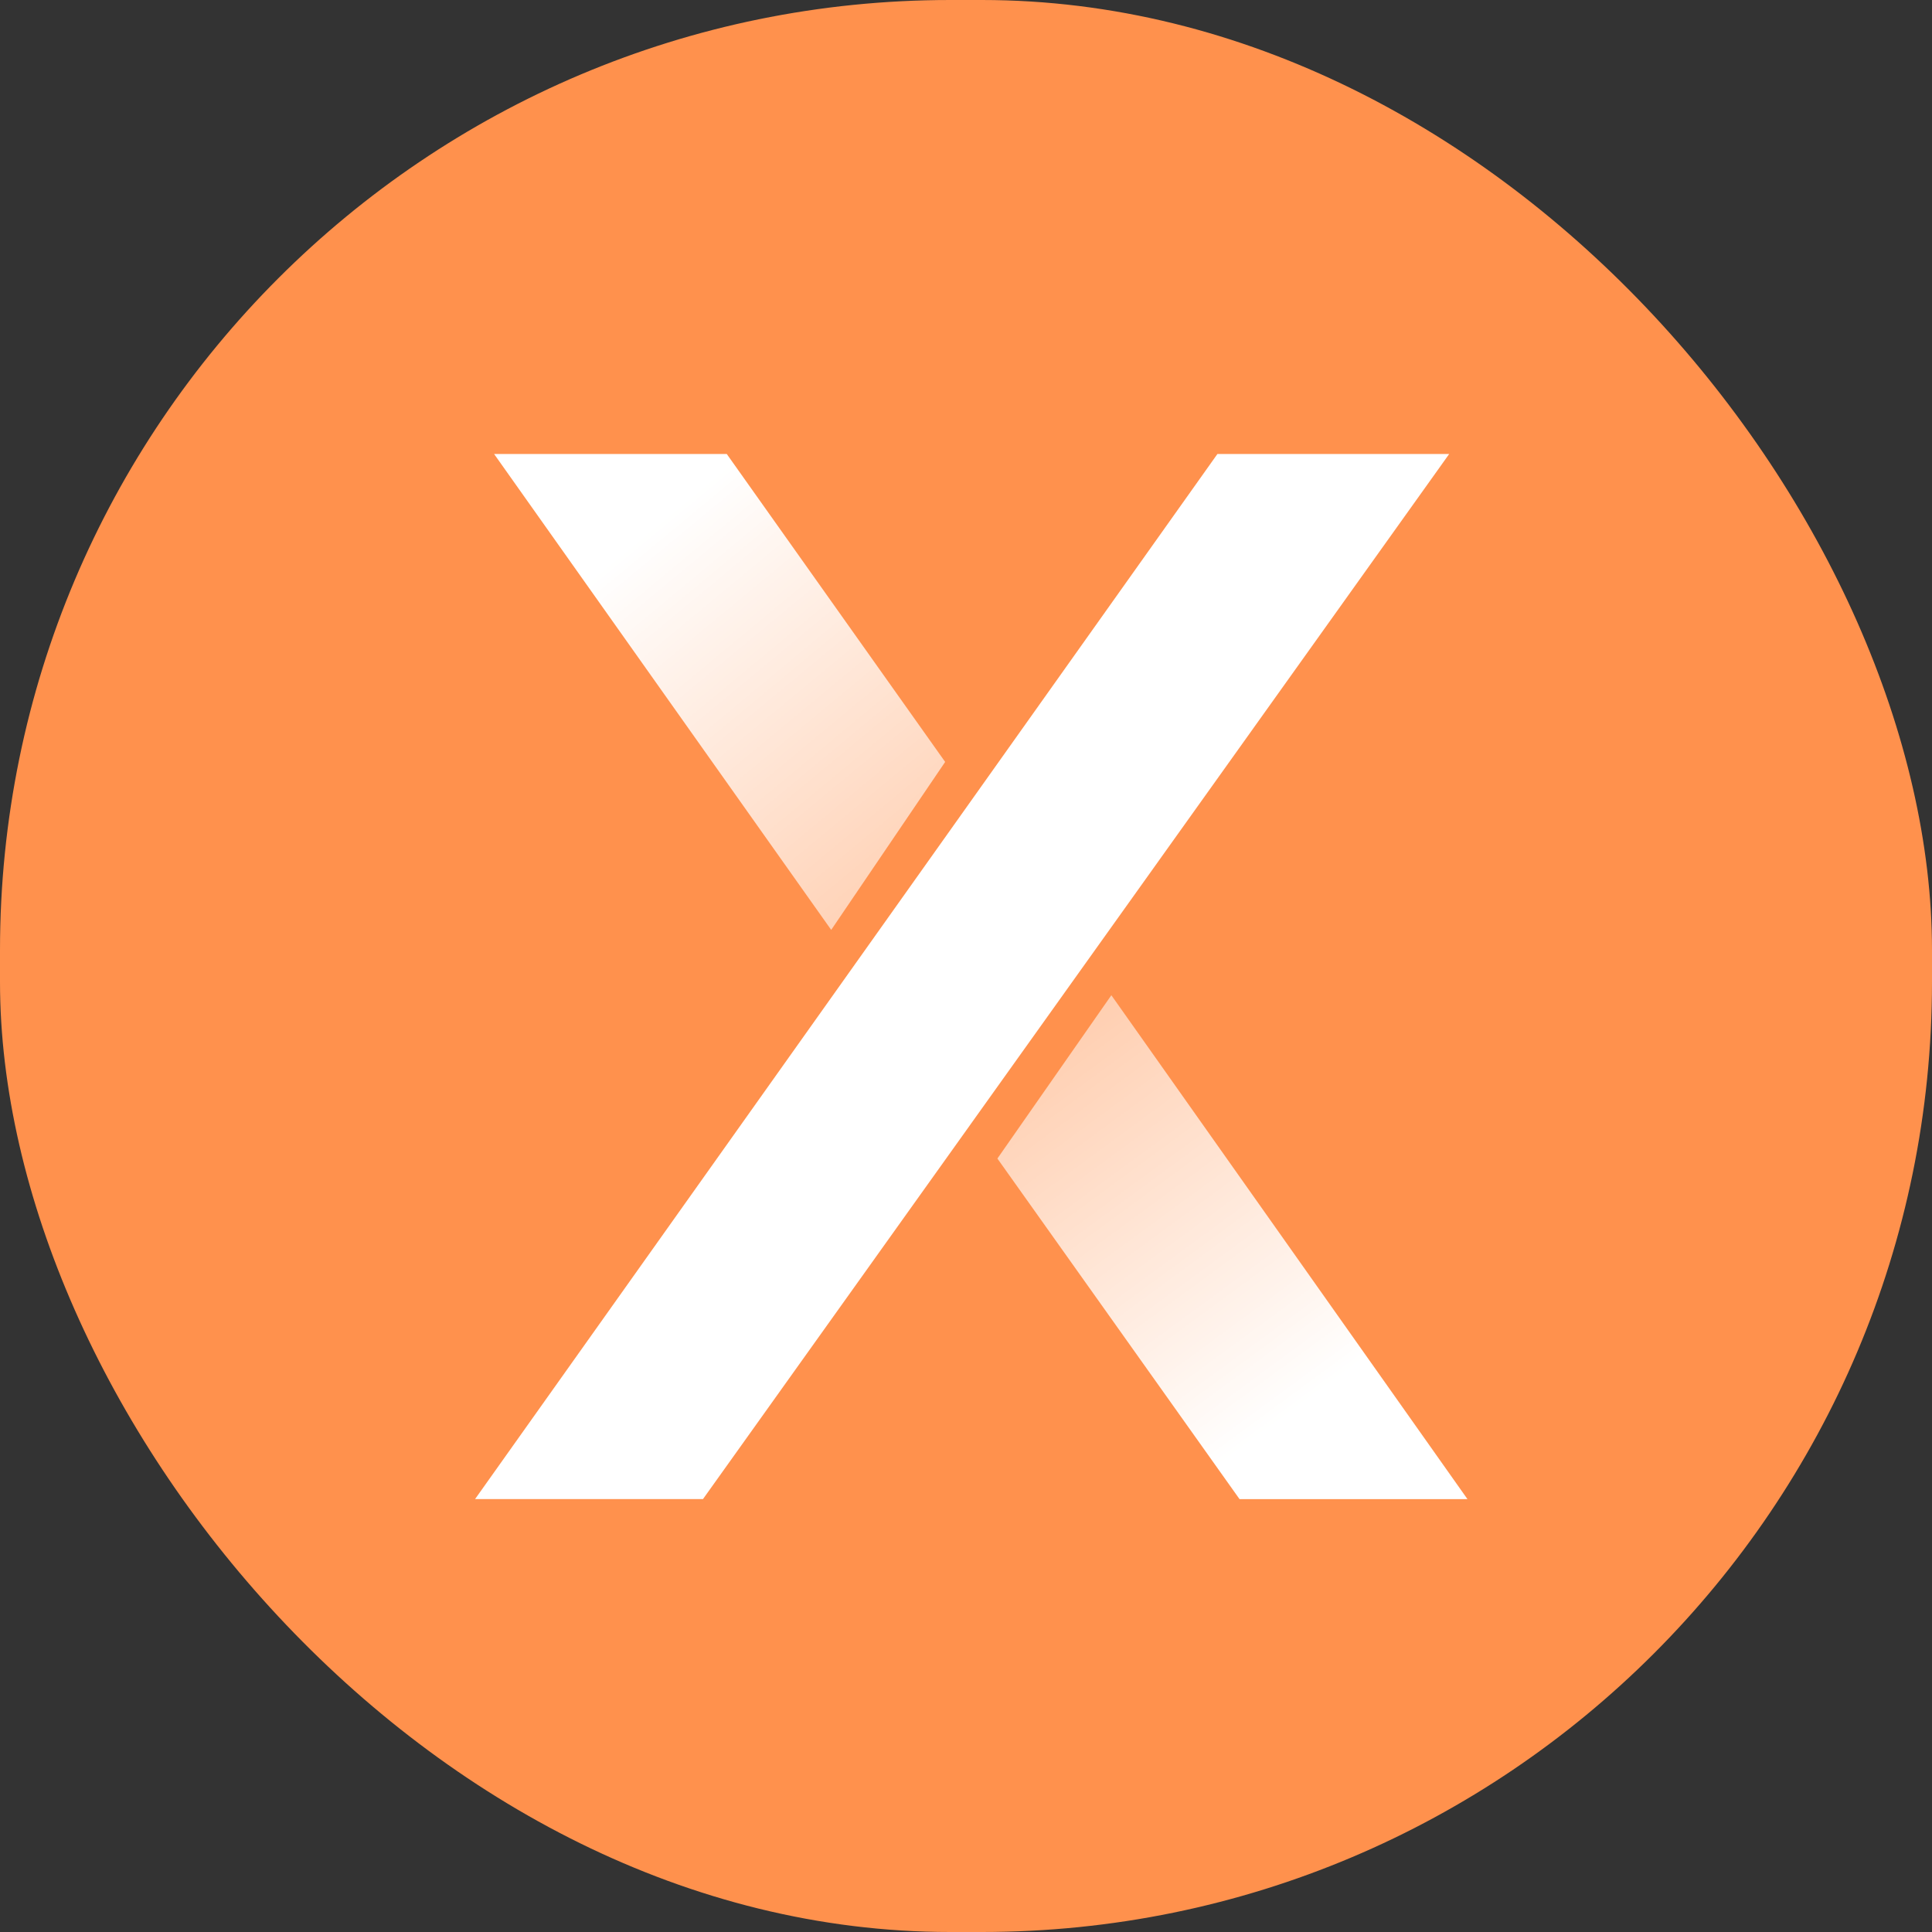
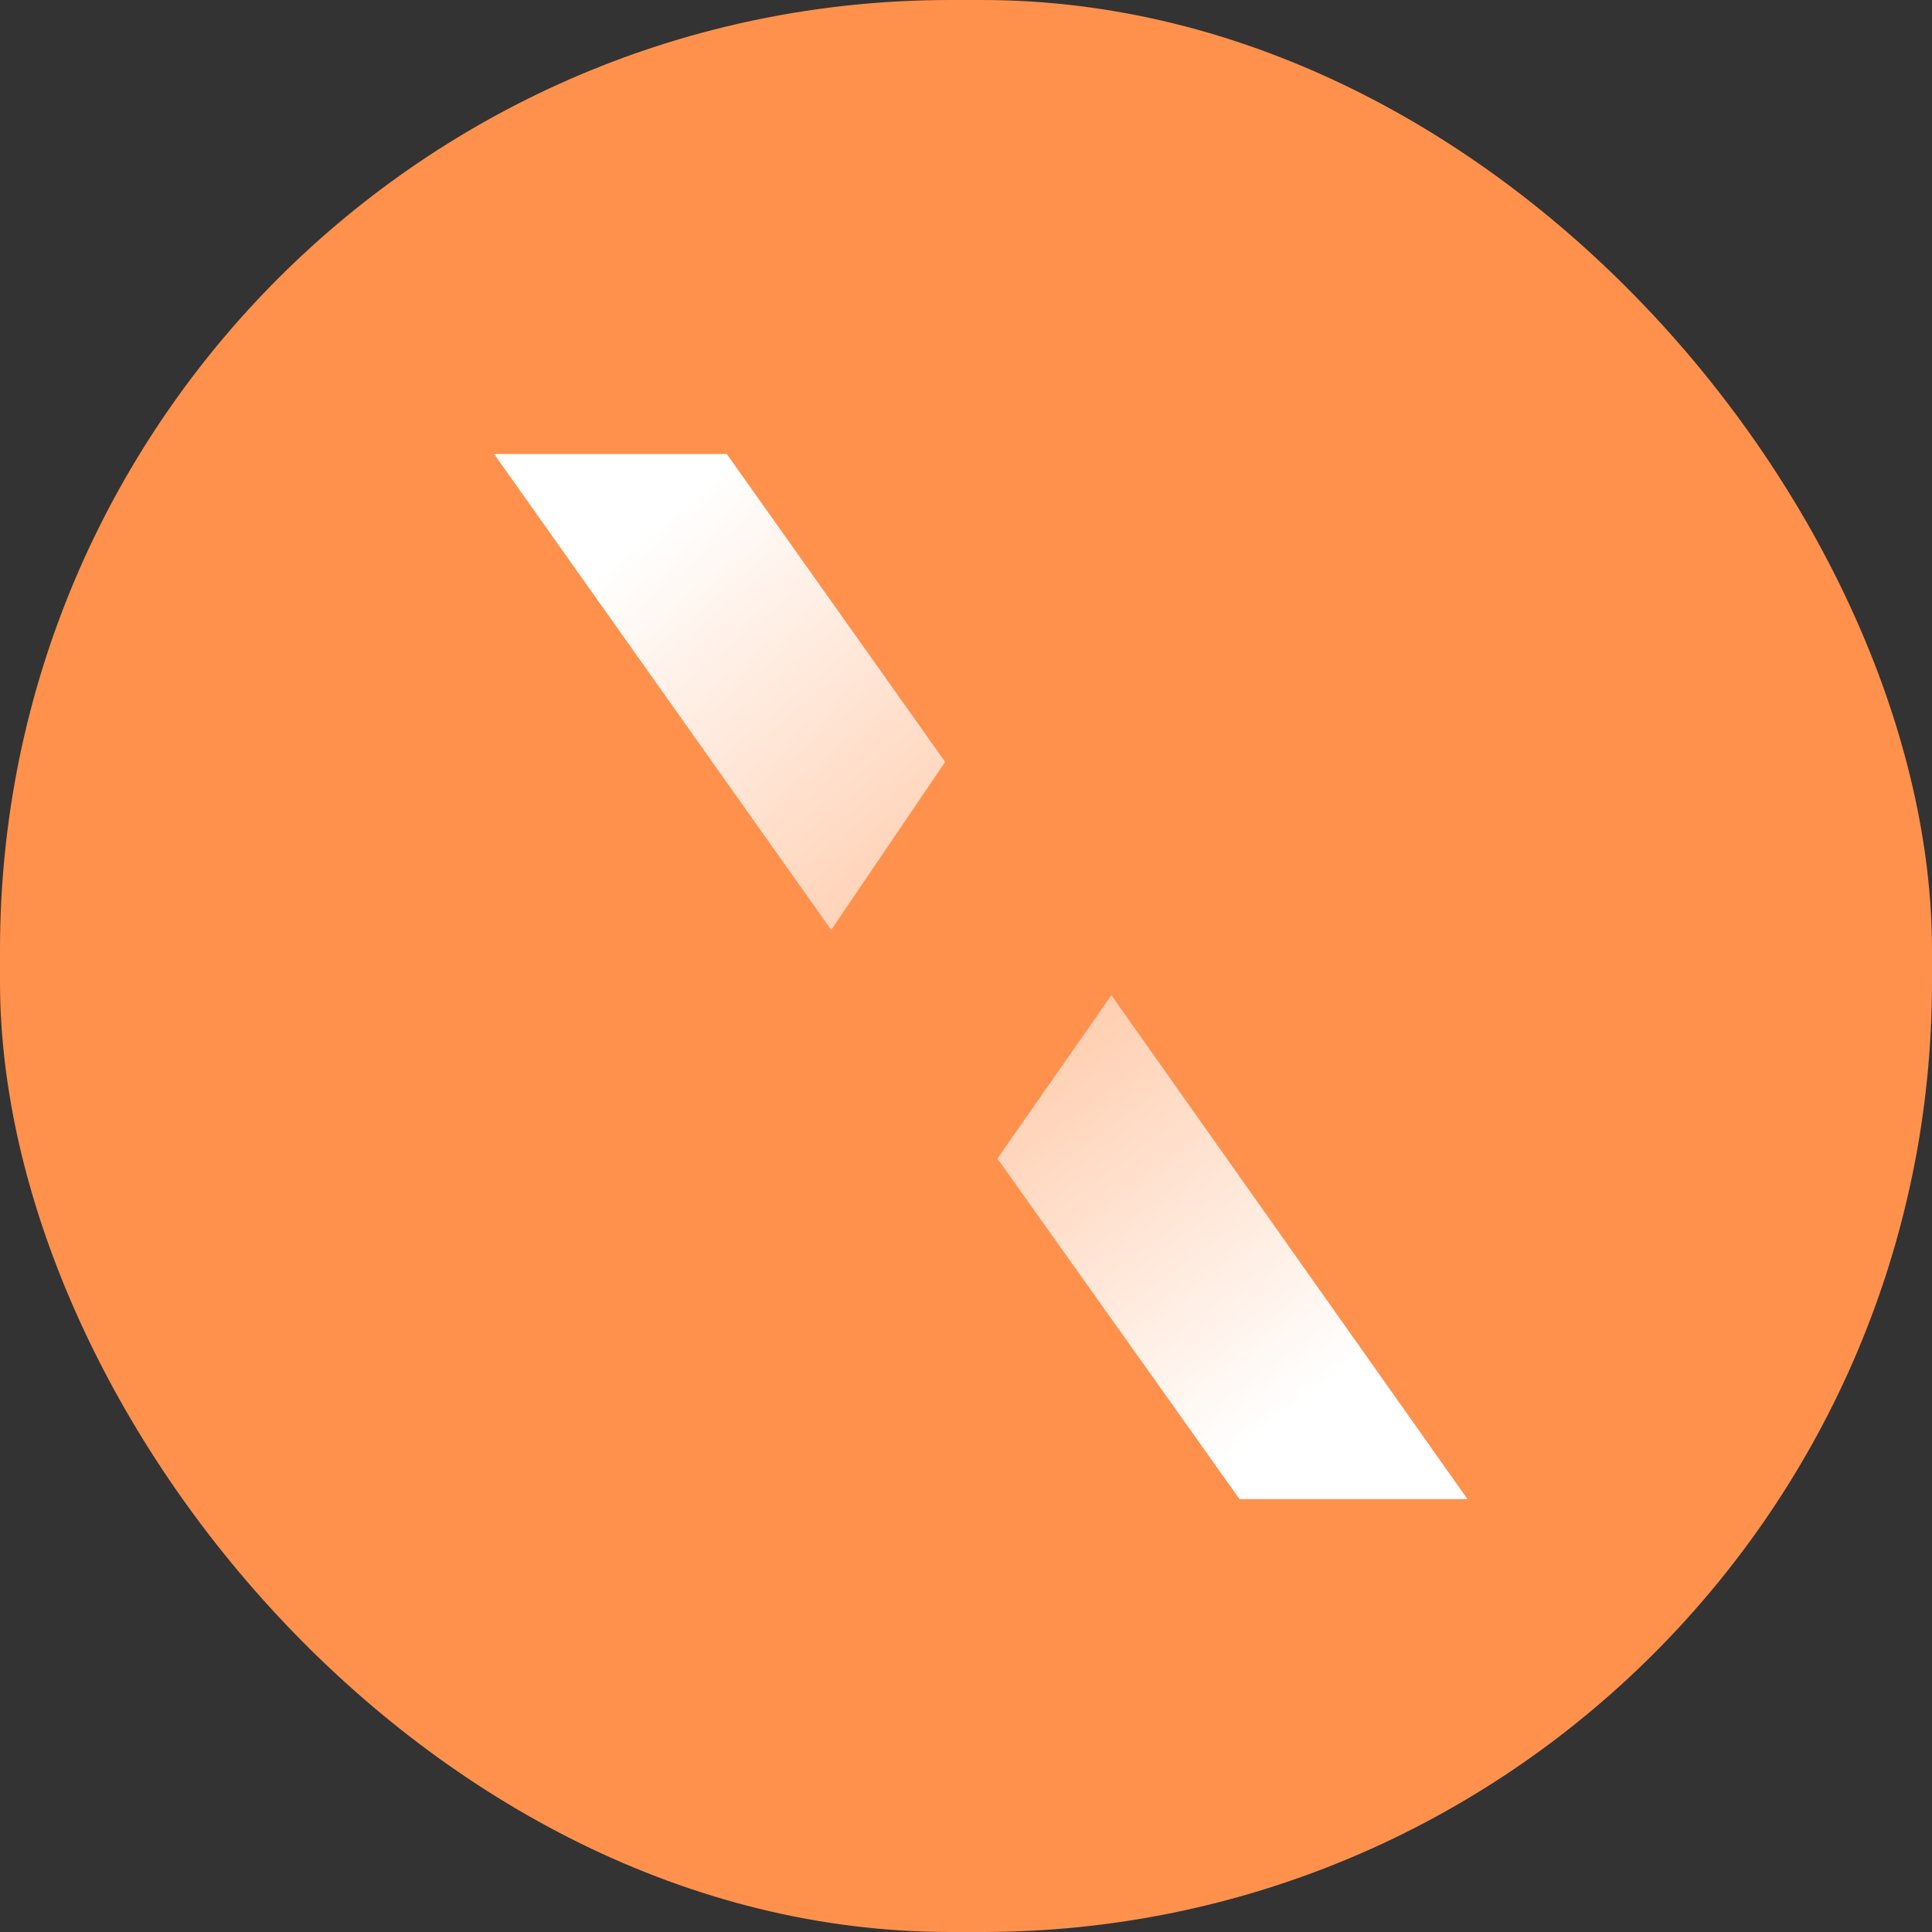
<svg xmlns="http://www.w3.org/2000/svg" width="183" height="183" viewBox="0 0 183 183" fill="none">
  <rect x="0" y="0" width="183" height="183" fill="#333333" stroke="none" />
  <rect x="0" y="0" width="183" height="183" rx="90" fill="#ff914d" />
-   <path d="M115.316 43L45 141.992H66.588L137.269 43H115.316Z" fill="#fff" />
  <path d="M68.838 43L89.526 72.17L78.732 88.08L46.799 43H68.838Z" fill="url(#b)" />
  <path d="M117.411 142L94.474 109.737L105.268 94.268L139 142H117.411Z" fill="url(#c)" />
  <defs>
    <linearGradient id="b" x1="63" y1="49" x2="92" y2="84" gradientUnits="userSpaceOnUse">
      <stop stop-color="#fff" />
      <stop offset="1" stop-color="#fff" stop-opacity="0.55" />
    </linearGradient>
    <linearGradient id="c" x1="122" y1="134" x2="86" y2="85" gradientUnits="userSpaceOnUse">
      <stop stop-color="#fff" />
      <stop offset="1" stop-color="#fff" stop-opacity="0.36" />
    </linearGradient>
  </defs>
</svg>